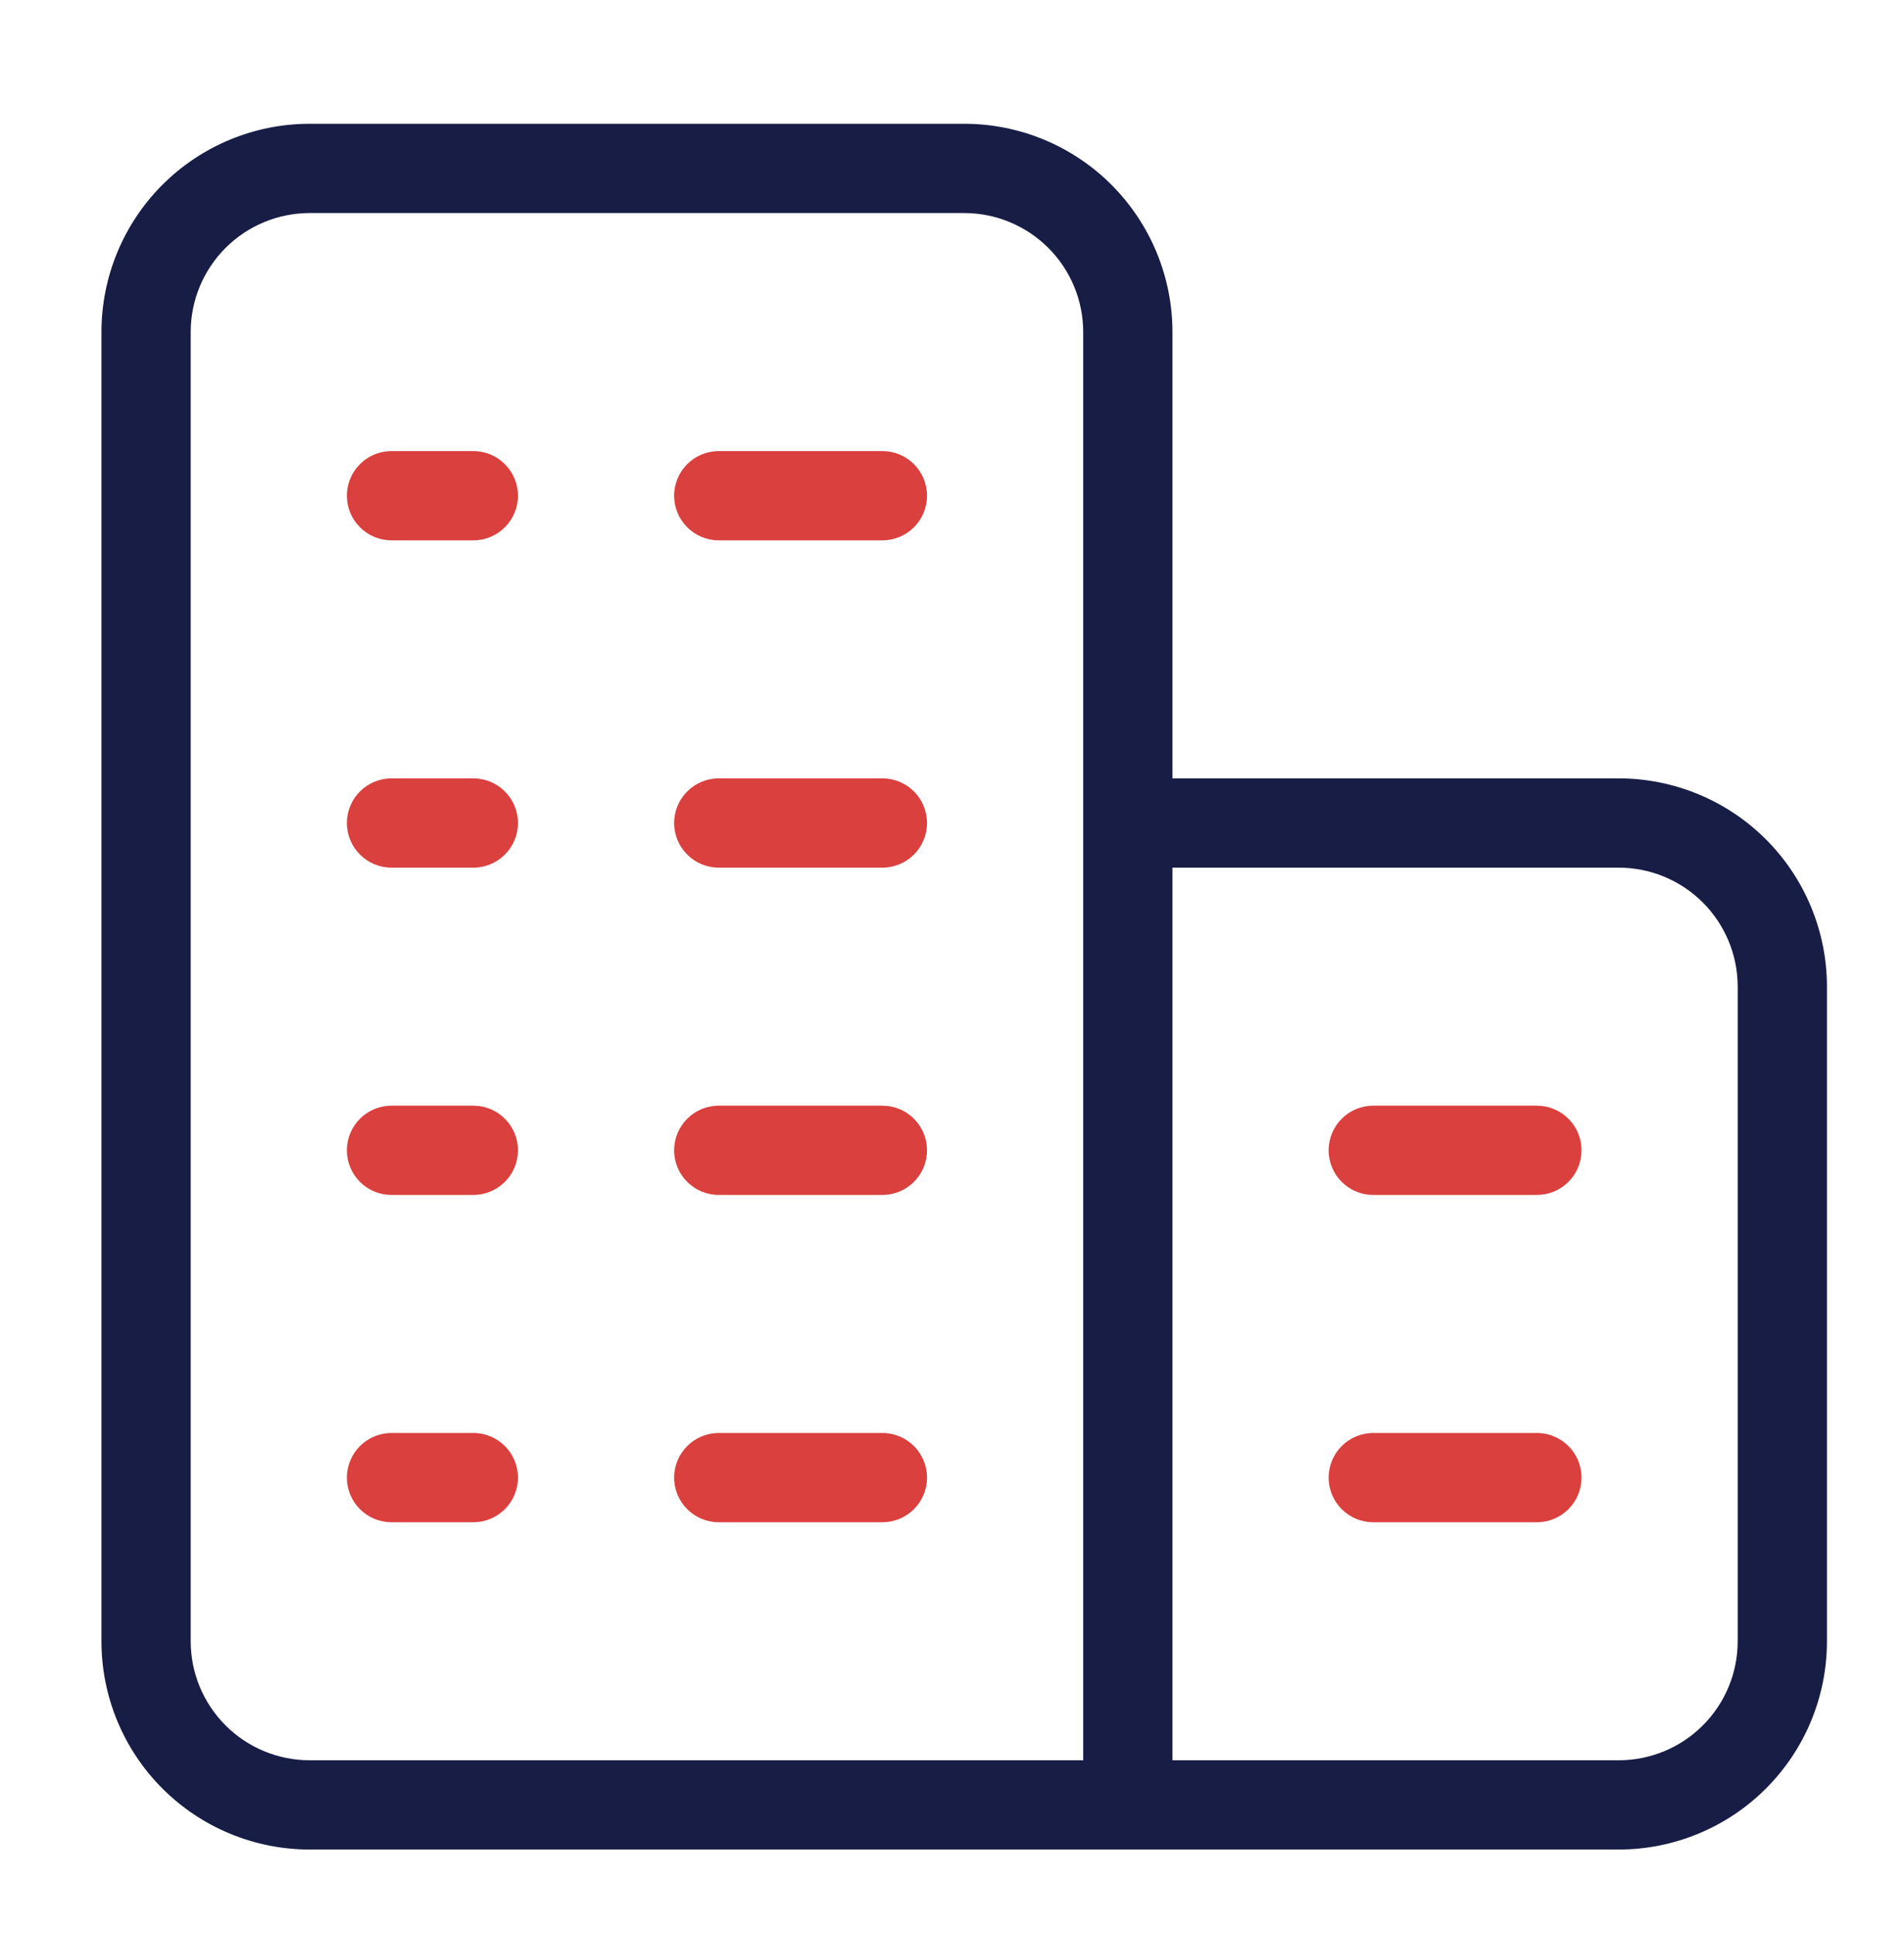
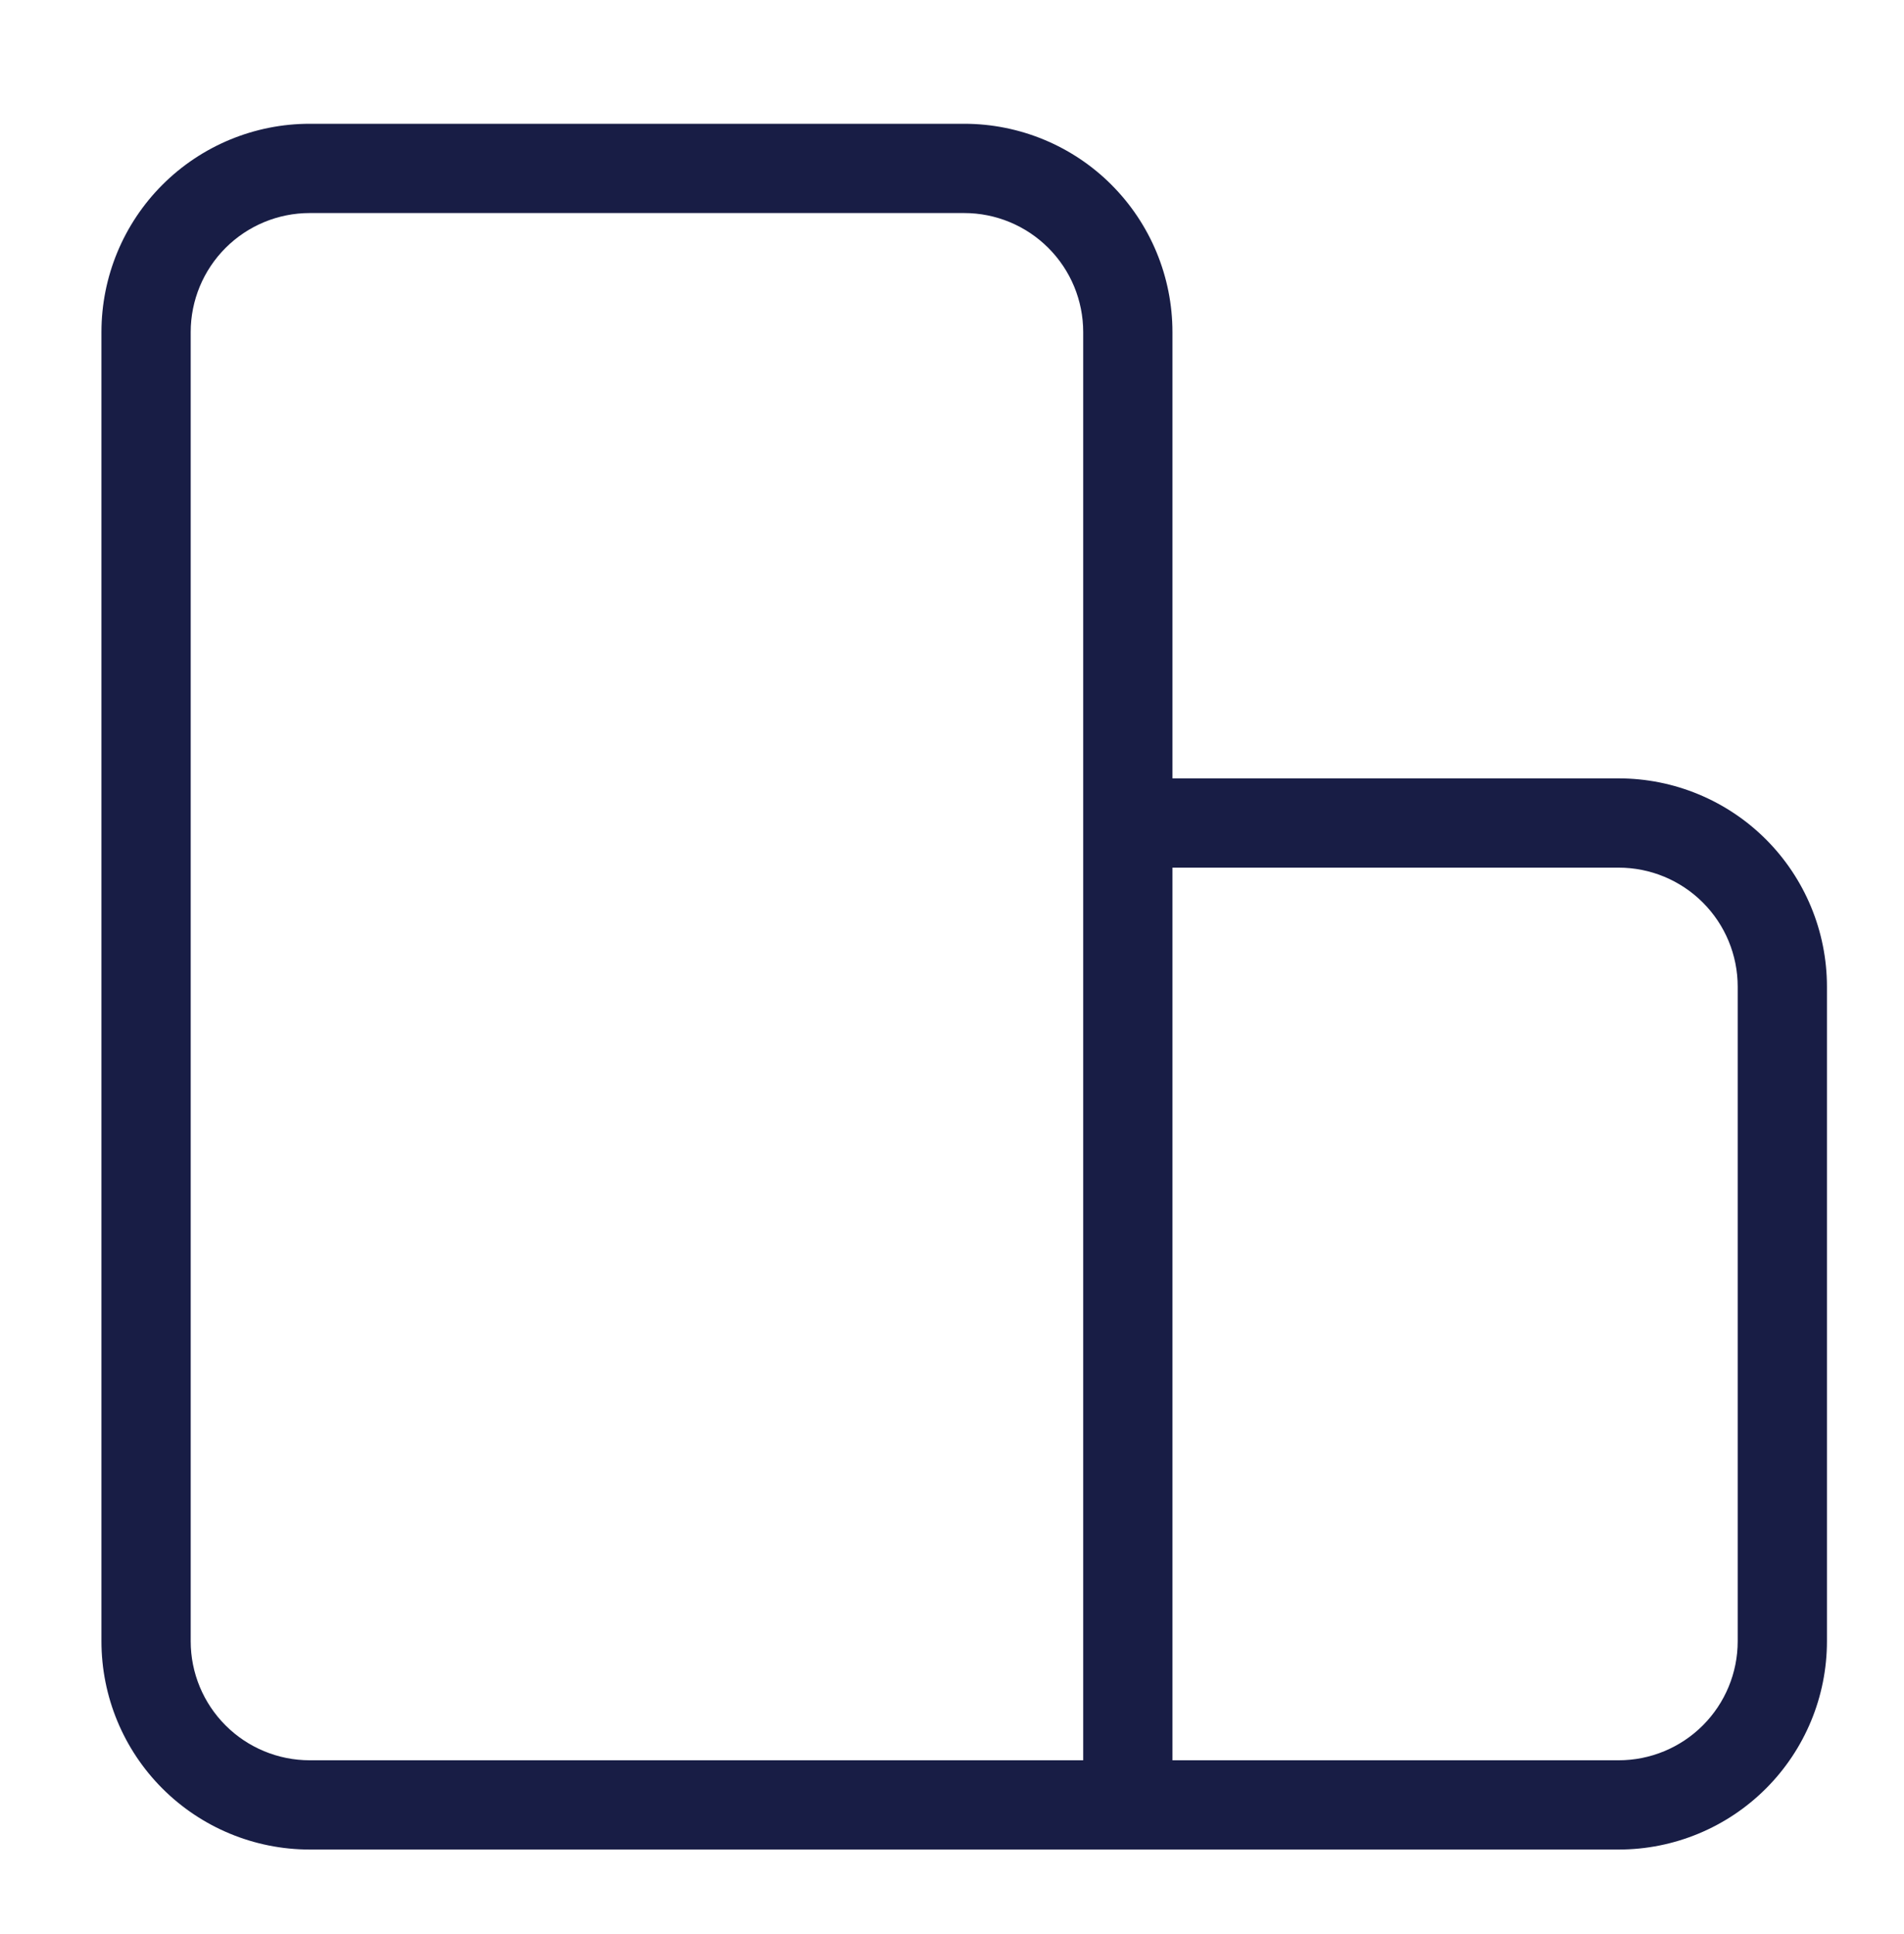
<svg xmlns="http://www.w3.org/2000/svg" width="64" height="65" viewBox="0 0 64 65" fill="none">
  <path d="M58.41 33.16C58.41 32.099 57.989 31.082 57.238 30.332C56.488 29.582 55.471 29.16 54.41 29.16H39.41V59.16H54.41C55.471 59.16 56.488 58.738 57.238 57.988C57.988 57.238 58.41 56.221 58.41 55.16V33.16ZM36.41 11.16C36.41 10.099 35.989 9.082 35.238 8.332C34.488 7.582 33.471 7.16 32.41 7.16H10.41C9.349 7.16 8.332 7.582 7.582 8.332C6.832 9.082 6.41 10.099 6.41 11.16V55.16C6.41 56.221 6.832 57.238 7.582 57.988C8.332 58.738 9.349 59.16 10.41 59.16H36.41V11.16ZM39.41 26.16H54.41C56.266 26.16 58.047 26.898 59.359 28.21C60.672 29.523 61.41 31.304 61.41 33.16V55.16C61.41 57.016 60.673 58.797 59.36 60.109C58.048 61.422 56.267 62.16 54.41 62.16H10.41C8.554 62.16 6.773 61.423 5.46 60.11C4.147 58.798 3.41 57.017 3.41 55.16V11.16C3.41 9.304 4.147 7.523 5.46 6.21C6.773 4.897 8.554 4.16 10.41 4.16H32.41C34.267 4.16 36.048 4.897 37.36 6.21H37.359C38.672 7.523 39.41 9.304 39.41 11.16V26.16Z" fill="#181D45" />
-   <path d="M15.91 48.16C16.739 48.16 17.41 48.832 17.41 49.66C17.41 50.489 16.739 51.16 15.91 51.16H13.16C12.332 51.16 11.66 50.489 11.66 49.66C11.66 48.832 12.332 48.16 13.16 48.16H15.91ZM29.66 48.16C30.489 48.16 31.16 48.832 31.16 49.66C31.16 50.489 30.489 51.16 29.66 51.16H24.16C23.332 51.16 22.66 50.489 22.66 49.66C22.66 48.832 23.332 48.16 24.16 48.16H29.66ZM51.66 48.16C52.489 48.16 53.16 48.832 53.16 49.66C53.16 50.489 52.489 51.16 51.66 51.16H46.16C45.332 51.16 44.66 50.489 44.66 49.66C44.66 48.832 45.332 48.16 46.16 48.16H51.66ZM15.91 37.16L16.064 37.168C16.82 37.245 17.41 37.883 17.41 38.66C17.41 39.437 16.82 40.075 16.064 40.152L15.91 40.16H13.16C12.332 40.16 11.66 39.489 11.66 38.66C11.66 37.832 12.332 37.16 13.16 37.16H15.91ZM29.66 37.16L29.814 37.168C30.57 37.245 31.16 37.883 31.16 38.66C31.16 39.437 30.57 40.075 29.814 40.152L29.66 40.16H24.16C23.332 40.16 22.66 39.489 22.66 38.66C22.66 37.832 23.332 37.16 24.16 37.16H29.66ZM51.66 37.16L51.813 37.168C52.57 37.245 53.16 37.883 53.16 38.66C53.16 39.437 52.57 40.075 51.813 40.152L51.66 40.16H46.16C45.332 40.16 44.66 39.489 44.66 38.66C44.66 37.832 45.332 37.16 46.16 37.16H51.66ZM15.91 26.16C16.739 26.16 17.41 26.832 17.41 27.66C17.41 28.489 16.739 29.16 15.91 29.16H13.16C12.332 29.16 11.66 28.489 11.66 27.66C11.66 26.832 12.332 26.16 13.16 26.16H15.91ZM29.66 26.16C30.489 26.16 31.16 26.832 31.16 27.66C31.16 28.489 30.489 29.16 29.66 29.16H24.16C23.332 29.16 22.66 28.489 22.66 27.66C22.66 26.832 23.332 26.16 24.16 26.16H29.66ZM15.91 15.16C16.739 15.16 17.41 15.832 17.41 16.66C17.41 17.489 16.739 18.16 15.91 18.16H13.16C12.332 18.16 11.66 17.489 11.66 16.66C11.66 15.832 12.332 15.16 13.16 15.16H15.91ZM29.66 15.16C30.489 15.16 31.16 15.832 31.16 16.66C31.16 17.489 30.489 18.16 29.66 18.16H24.16C23.332 18.16 22.66 17.489 22.66 16.66C22.66 15.832 23.332 15.16 24.16 15.16H29.66Z" fill="#DA403E" />
</svg>